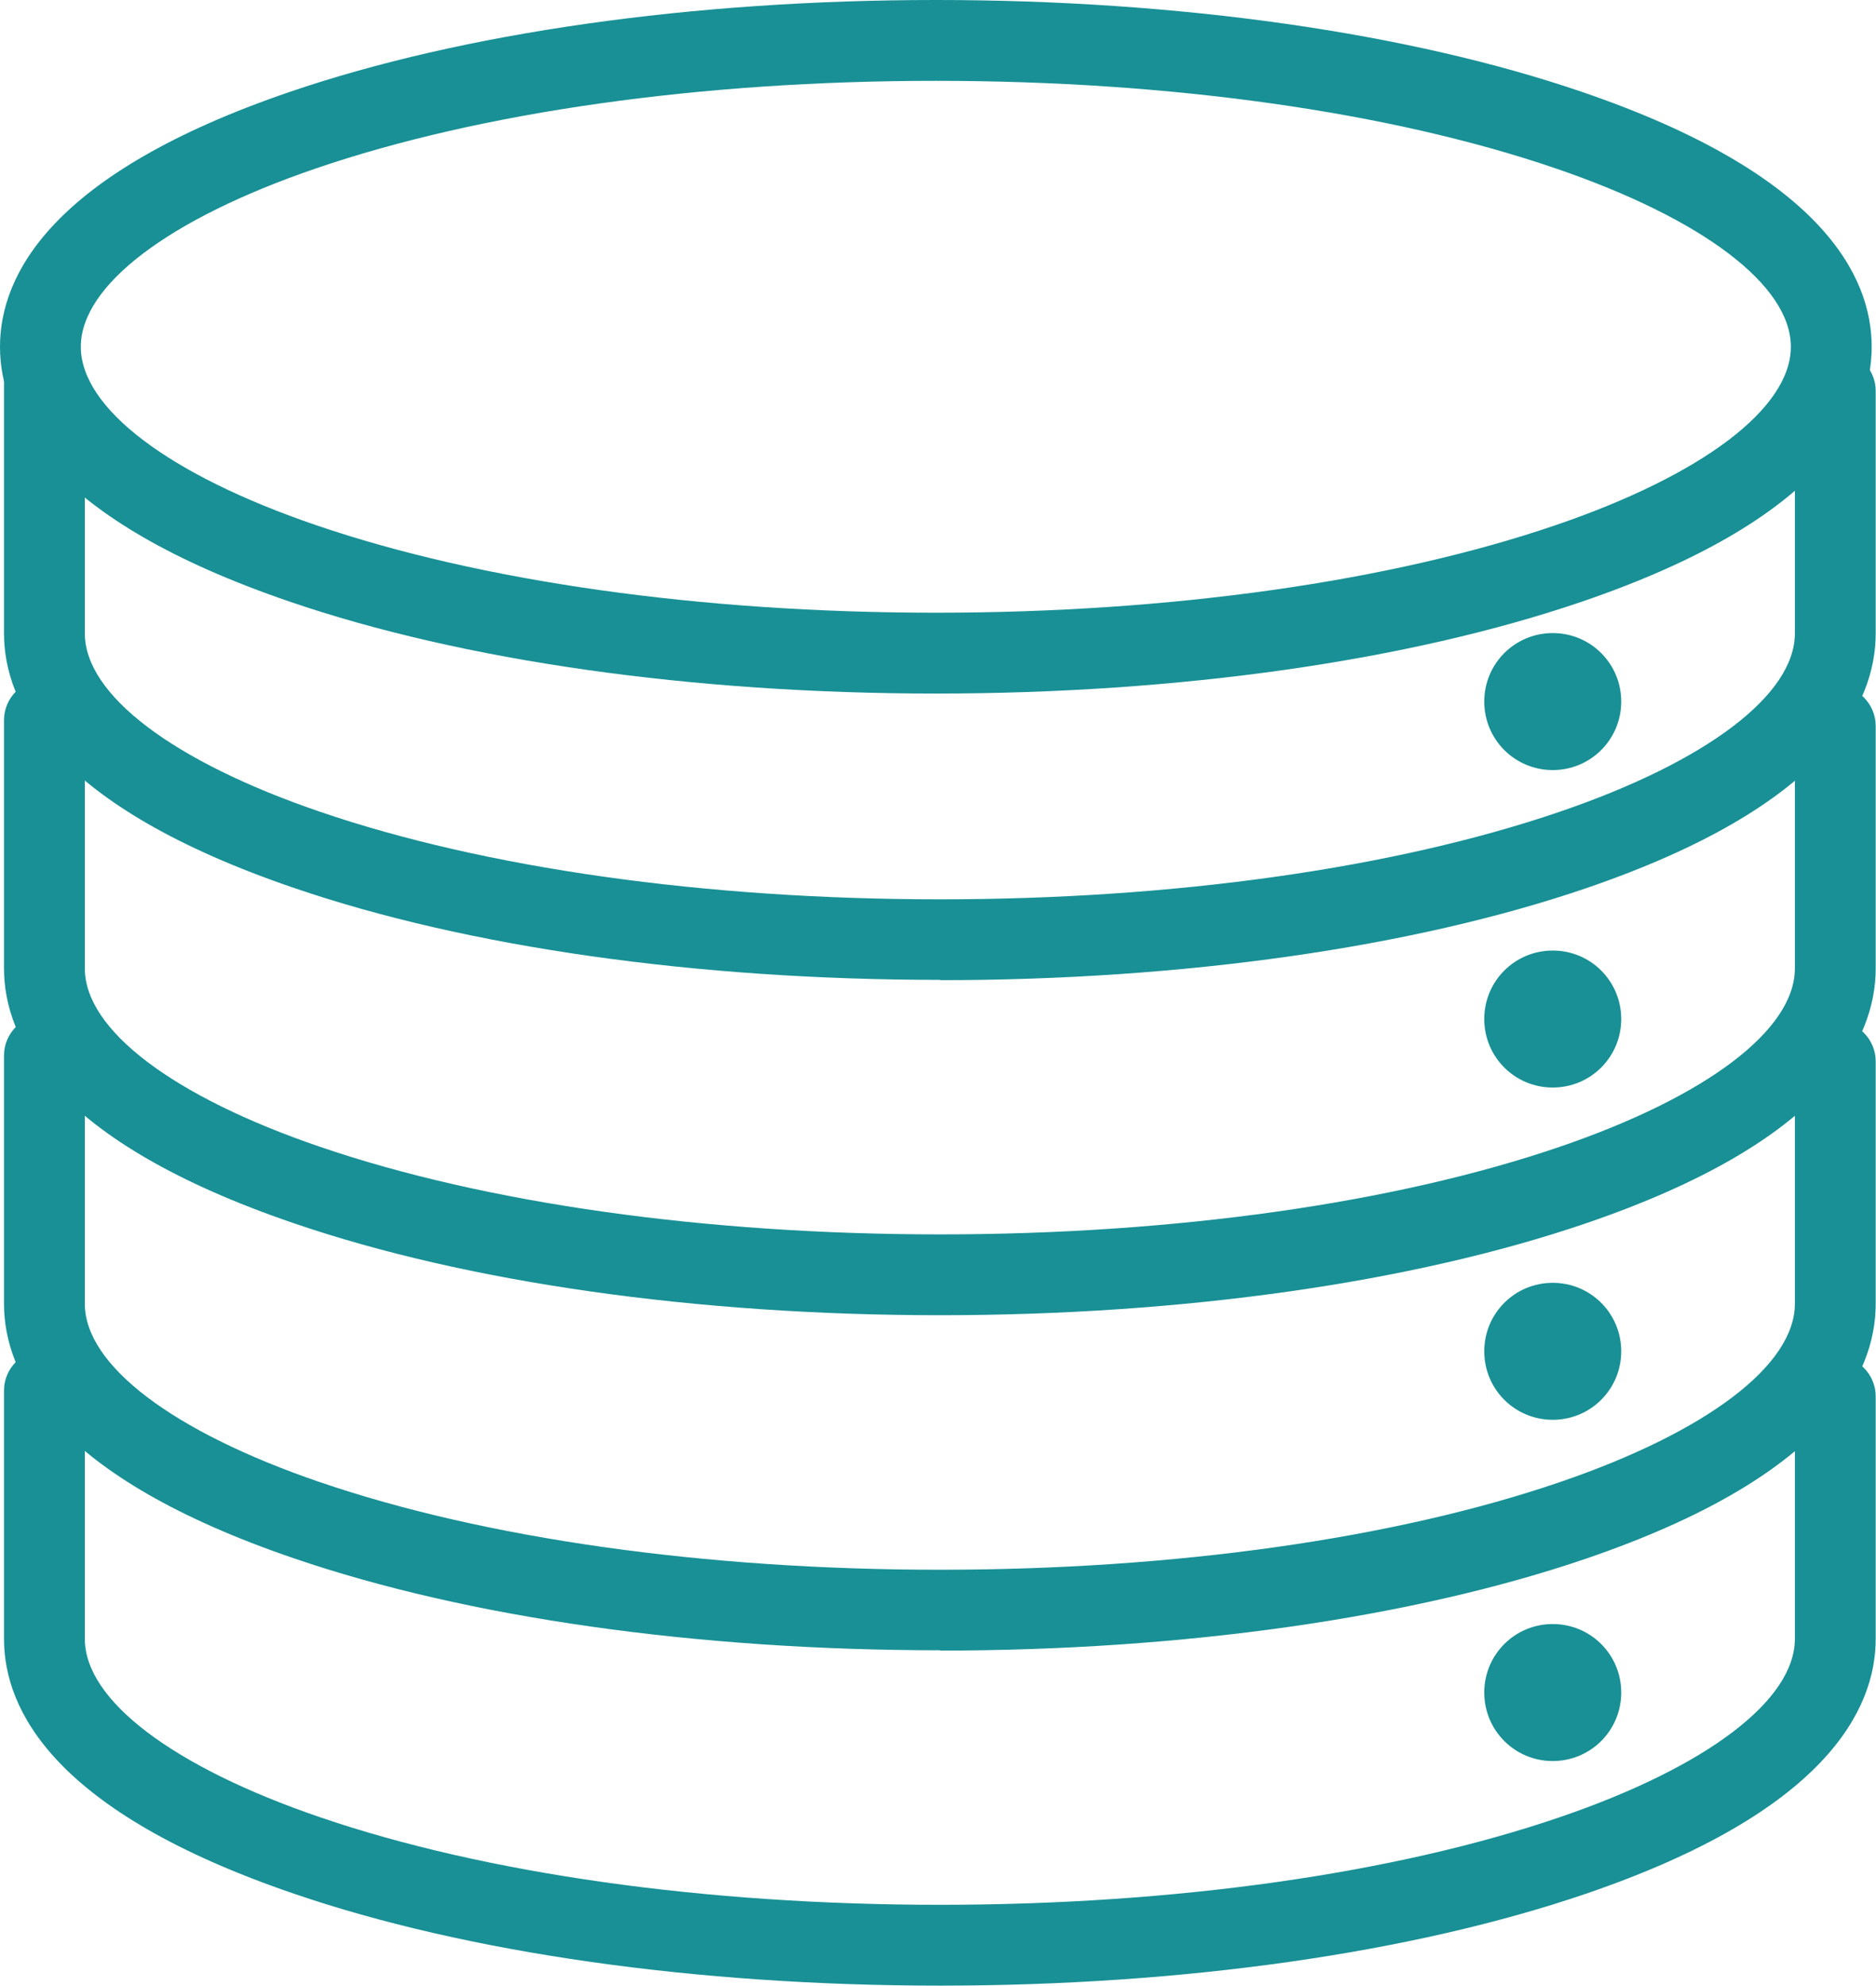
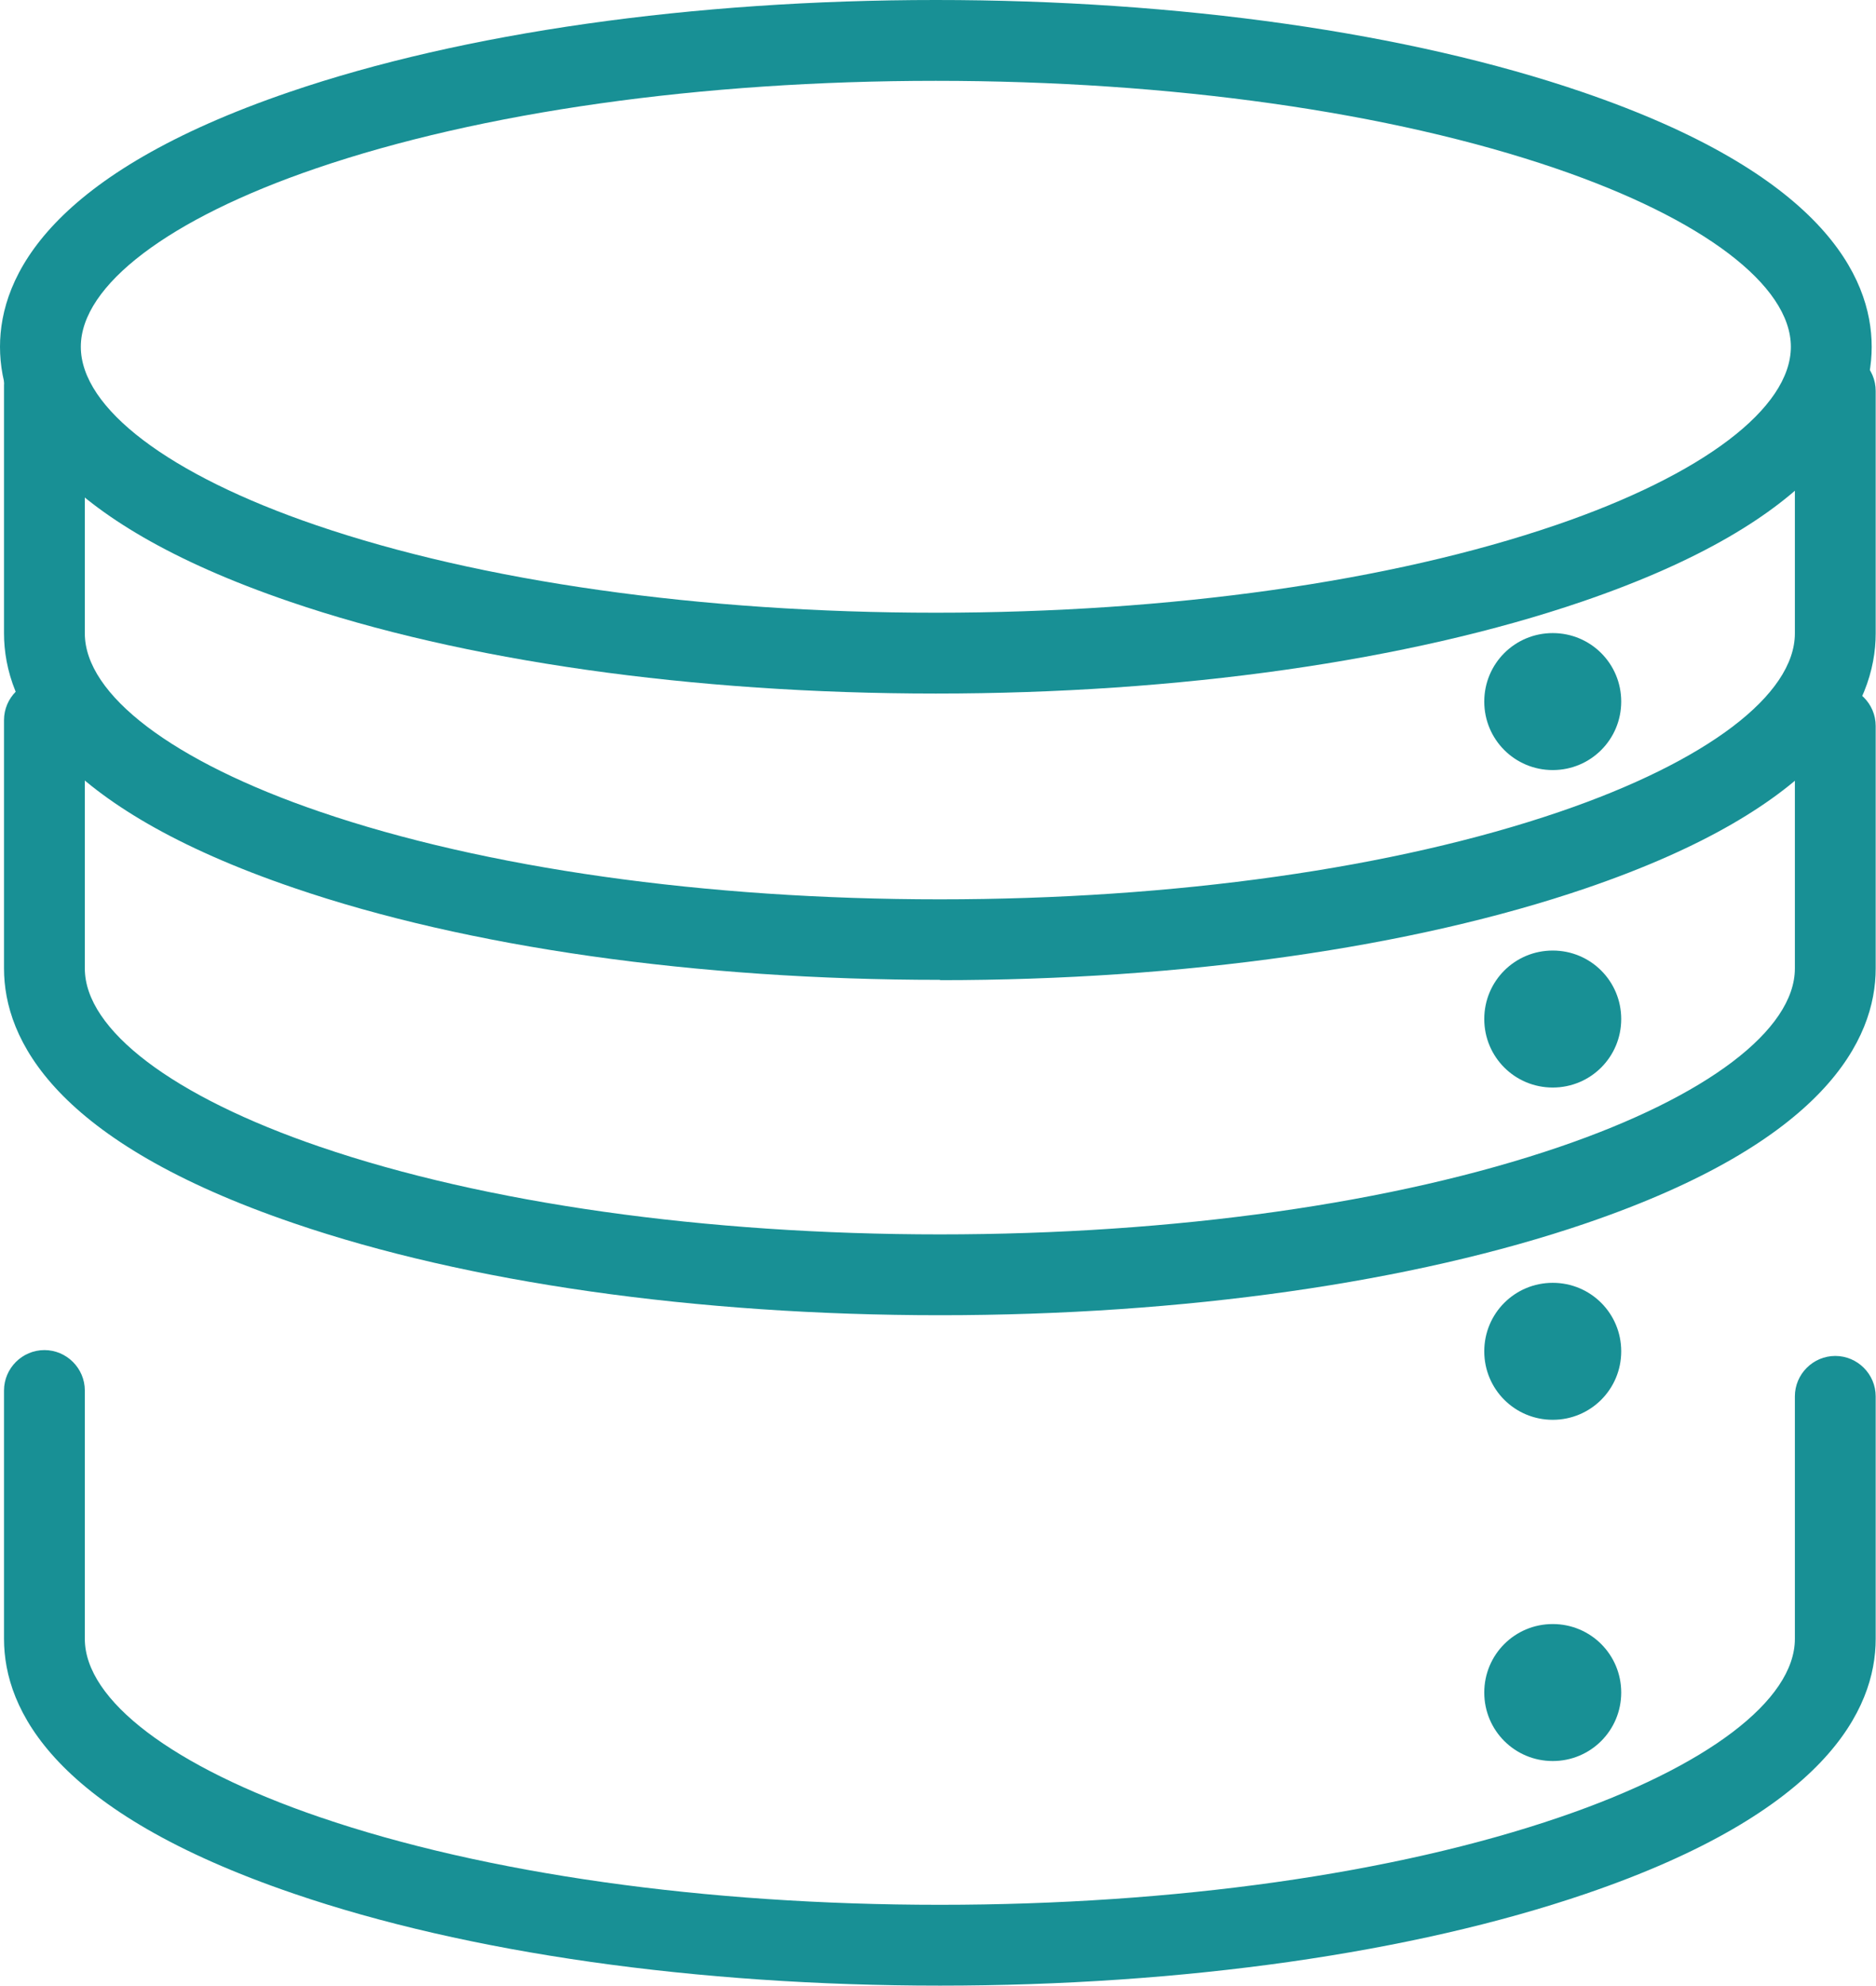
<svg xmlns="http://www.w3.org/2000/svg" id="_レイヤー_2" viewBox="0 0 60.82 64.36">
  <defs>
    <style>.cls-1,.cls-2{fill:#189095;}.cls-2{stroke-width:0px;}.cls-3{isolation:isolate;}</style>
  </defs>
  <g id="_レイヤー_1-2">
    <g class="cls-3">
      <g class="cls-3">
        <path class="cls-1" d="M30.48,64.36c-7.9,0-15.34-1.06-20.95-2.98C1.76,58.73.13,55.43.13,53.12v-8.05c0-.72.59-1.31,1.31-1.31.72,0,1.31.59,1.31,1.31v8.05c0,1.99,2.85,4.15,7.62,5.78,5.35,1.83,12.49,2.84,20.1,2.84,7.61,0,14.75-1.01,20.1-2.84,4.77-1.63,7.62-3.79,7.62-5.78v-7.86c0-.72.59-1.31,1.31-1.31s1.31.59,1.31,1.31v7.86c0,2.3-1.63,5.61-9.39,8.26-5.62,1.92-13.06,2.98-20.95,2.98Z" />
      </g>
    </g>
    <g class="cls-3">
      <g class="cls-3">
-         <path class="cls-1" d="M30.48,53.49c-7.9,0-15.34-1.06-20.95-2.98C1.76,47.86.13,44.56.13,42.26v-8.05c0-.72.59-1.31,1.31-1.31s1.31.59,1.31,1.31v8.05c0,1.99,2.85,4.15,7.62,5.78,5.35,1.83,12.49,2.84,20.1,2.84,7.61,0,14.75-1.01,20.1-2.84,4.77-1.63,7.62-3.79,7.62-5.78v-7.86c0-.72.59-1.31,1.31-1.31.72,0,1.31.59,1.31,1.31v7.86c0,2.3-1.63,5.61-9.39,8.26-5.62,1.92-13.06,2.98-20.95,2.98Z" />
-       </g>
+         </g>
    </g>
    <g class="cls-3">
      <g class="cls-3">
        <path class="cls-1" d="M30.48,42.63c-7.9,0-15.34-1.06-20.95-2.98C1.76,37,.13,33.69.13,31.39v-8.05c0-.72.59-1.31,1.31-1.31.72,0,1.31.59,1.31,1.31v8.05c0,1.99,2.85,4.15,7.62,5.78,5.35,1.83,12.49,2.84,20.1,2.84,7.61,0,14.75-1.01,20.1-2.84,4.77-1.63,7.62-3.79,7.62-5.78v-7.86c0-.72.59-1.31,1.31-1.31.72,0,1.31.59,1.31,1.31v7.86c0,2.3-1.63,5.61-9.39,8.26-5.62,1.92-13.06,2.98-20.95,2.98Z" />
      </g>
    </g>
    <g class="cls-3">
      <g class="cls-3">
        <path class="cls-1" d="M30.48,31.76c-7.9,0-15.34-1.06-20.95-2.98C1.76,26.13.13,22.83.13,20.53v-8.05c0-.72.59-1.31,1.31-1.31.72,0,1.31.59,1.31,1.31v8.05c0,1.99,2.85,4.15,7.62,5.78,5.35,1.83,12.49,2.84,20.1,2.84,7.61,0,14.75-1.01,20.1-2.84,4.77-1.63,7.62-3.79,7.62-5.78v-7.86c0-.72.59-1.31,1.31-1.31.72,0,1.31.59,1.31,1.31v7.86c0,2.3-1.63,5.61-9.39,8.26-5.62,1.92-13.06,2.98-20.95,2.98Z" />
      </g>
    </g>
    <g class="cls-3">
      <g class="cls-3">
        <path class="cls-1" d="M30.34,22.48c-7.9,0-15.34-1.06-20.95-2.98C1.63,16.85,0,13.55,0,11.24c0-2.3,1.63-5.61,9.39-8.26C15.01,1.06,22.45,0,30.34,0c7.89,0,15.34,1.06,20.95,2.98,7.76,2.65,9.39,5.96,9.39,8.26,0,2.3-1.63,5.61-9.39,8.26-5.62,1.92-13.06,2.98-20.95,2.98ZM30.34,2.62c-7.61,0-14.75,1.01-20.1,2.84-4.77,1.63-7.62,3.79-7.62,5.78,0,1.99,2.85,4.15,7.62,5.78,5.35,1.83,12.49,2.84,20.1,2.84,7.61,0,14.75-1.01,20.1-2.84,4.77-1.63,7.62-3.79,7.62-5.78,0-1.99-2.85-4.15-7.62-5.78-5.35-1.83-12.49-2.84-20.1-2.84Z" />
      </g>
    </g>
    <path class="cls-2" d="M52.56,22.74c0,1.23-.99,2.22-2.22,2.22-1.23,0-2.22-.99-2.22-2.22,0-1.23.99-2.22,2.22-2.22,1.23,0,2.22.99,2.22,2.22Z" />
    <path class="cls-2" d="M52.56,33.03c0,1.23-.99,2.22-2.22,2.22-1.23,0-2.22-.99-2.22-2.22,0-1.23.99-2.22,2.22-2.22,1.23,0,2.22.99,2.22,2.22Z" />
    <path class="cls-2" d="M52.56,43.8c0,1.23-.99,2.22-2.22,2.22-1.23,0-2.22-.99-2.22-2.22,0-1.23.99-2.22,2.22-2.22s2.22.99,2.22,2.22Z" />
    <path class="cls-2" d="M52.56,54.86c0,1.23-.99,2.22-2.22,2.22-1.23,0-2.22-.99-2.22-2.22,0-1.23.99-2.22,2.22-2.22,1.23,0,2.22.99,2.22,2.22Z" />
  </g>
</svg>